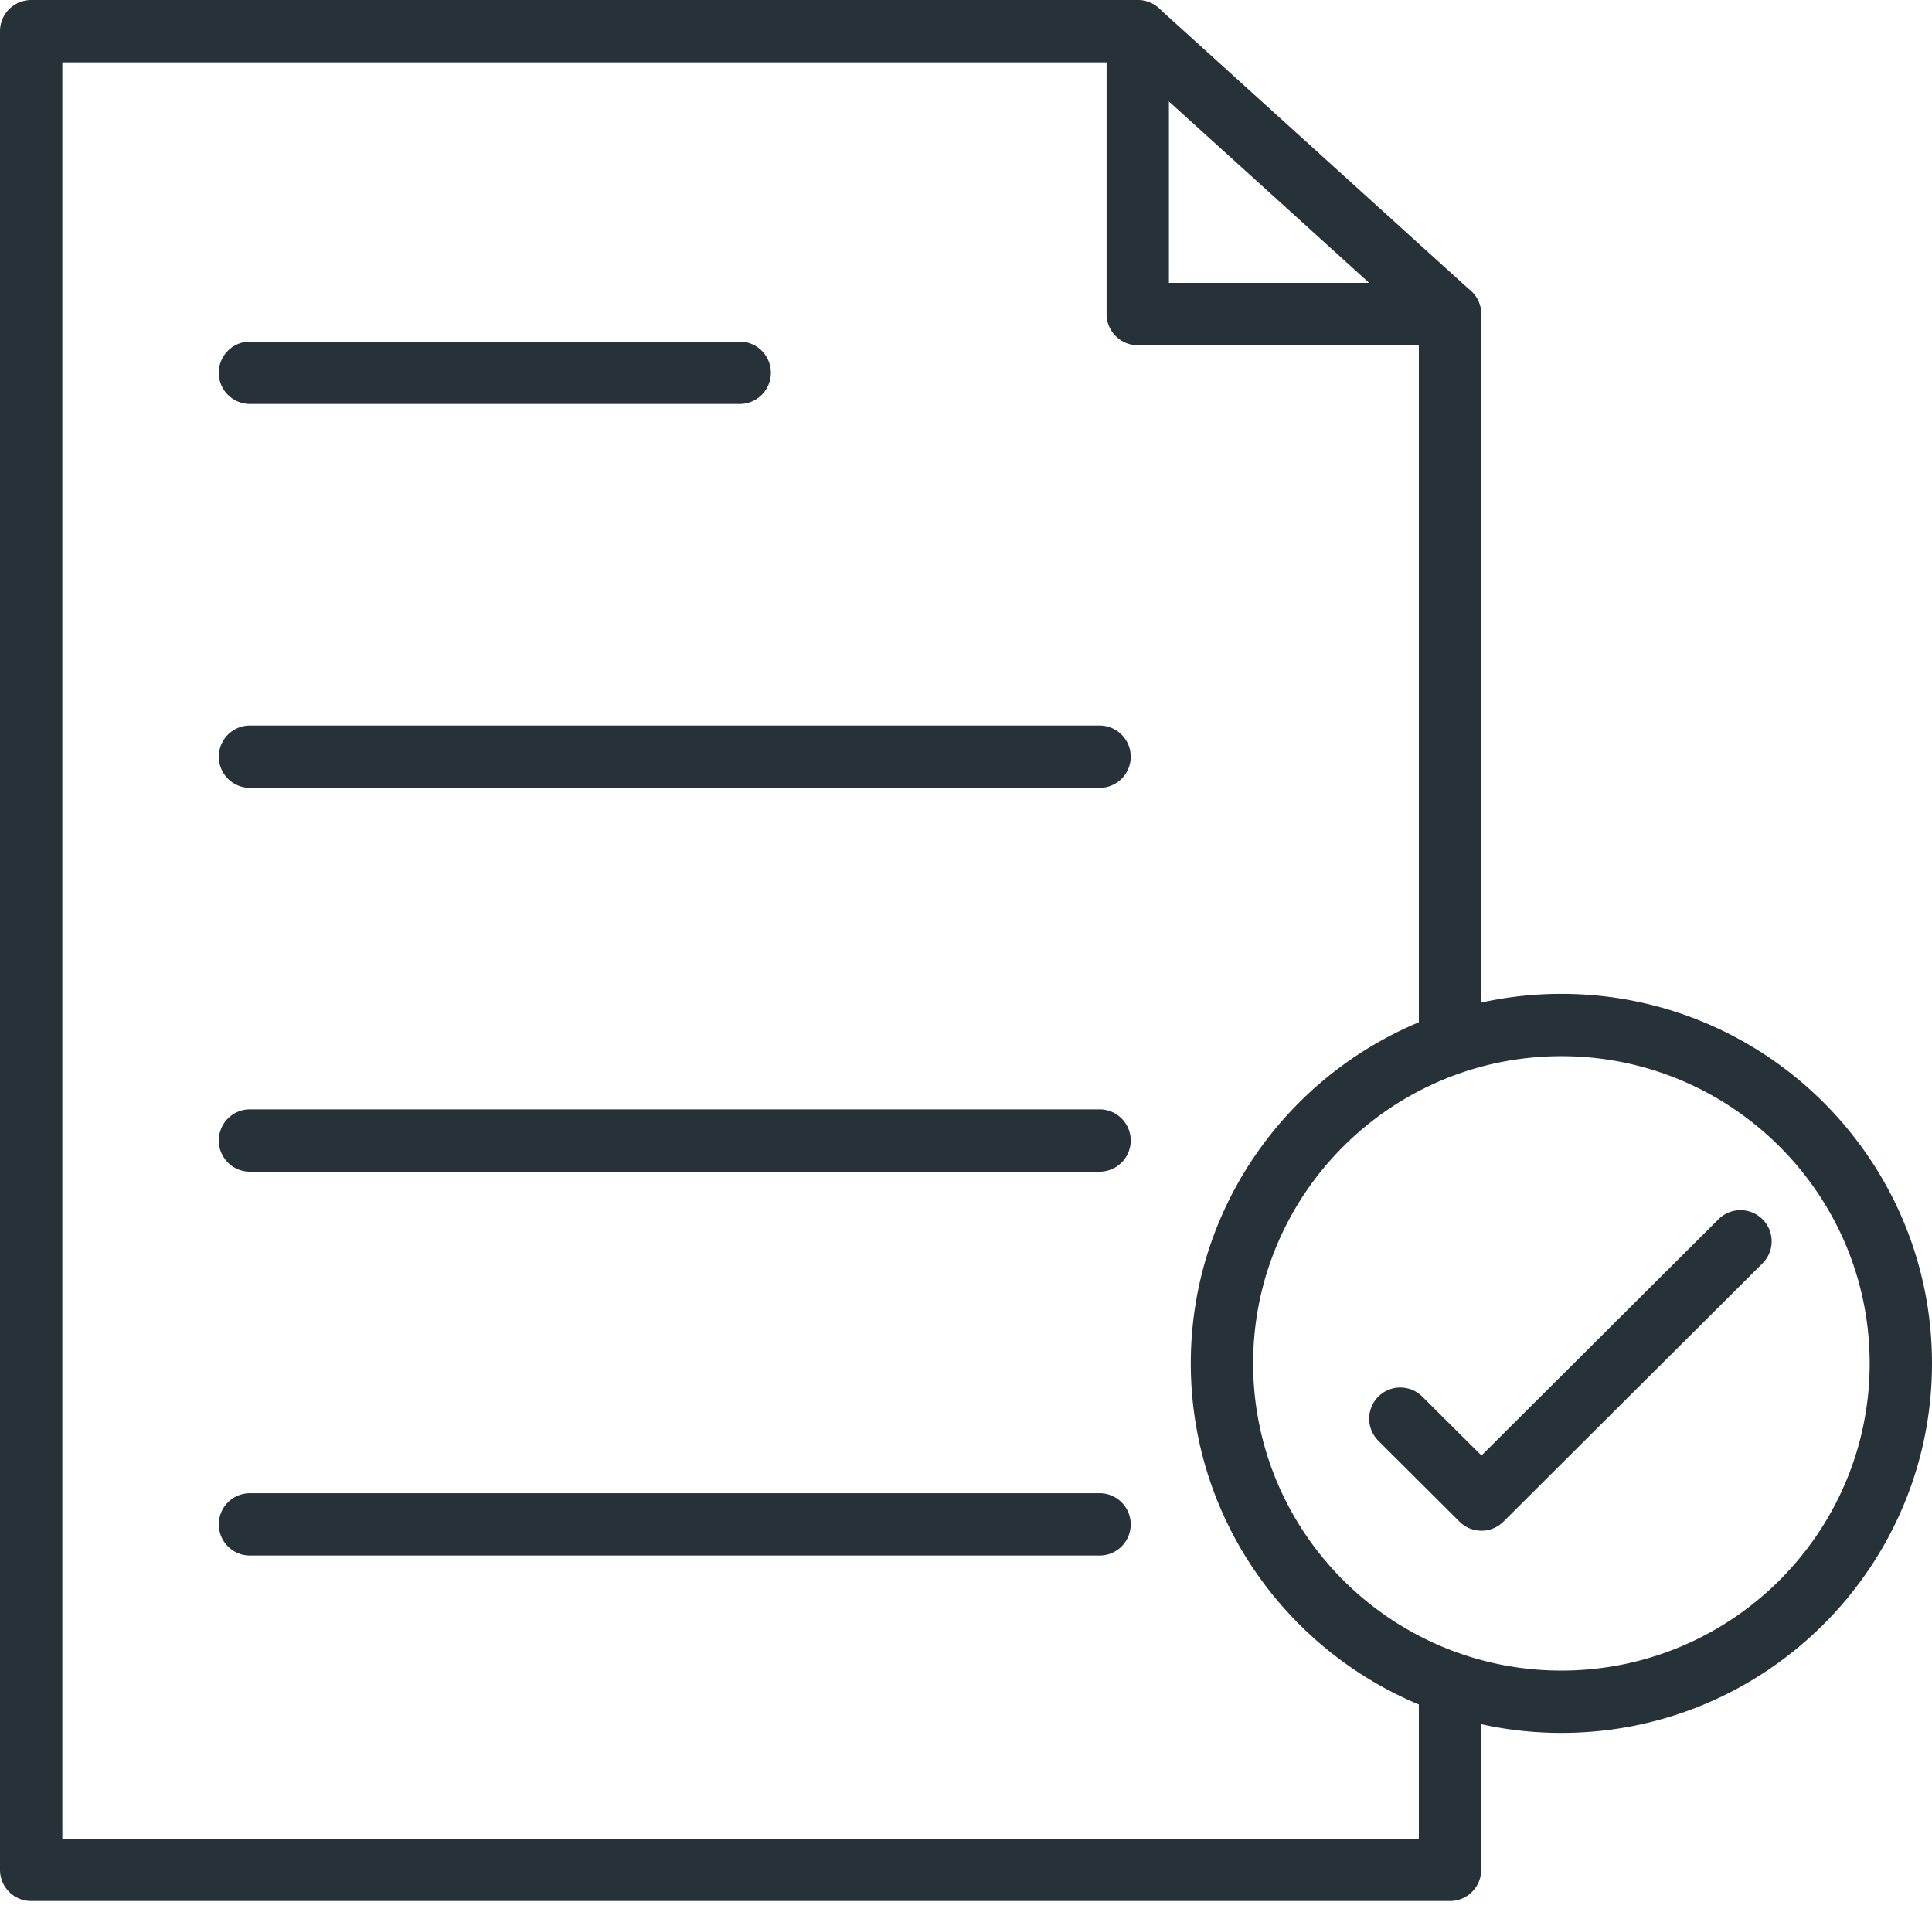
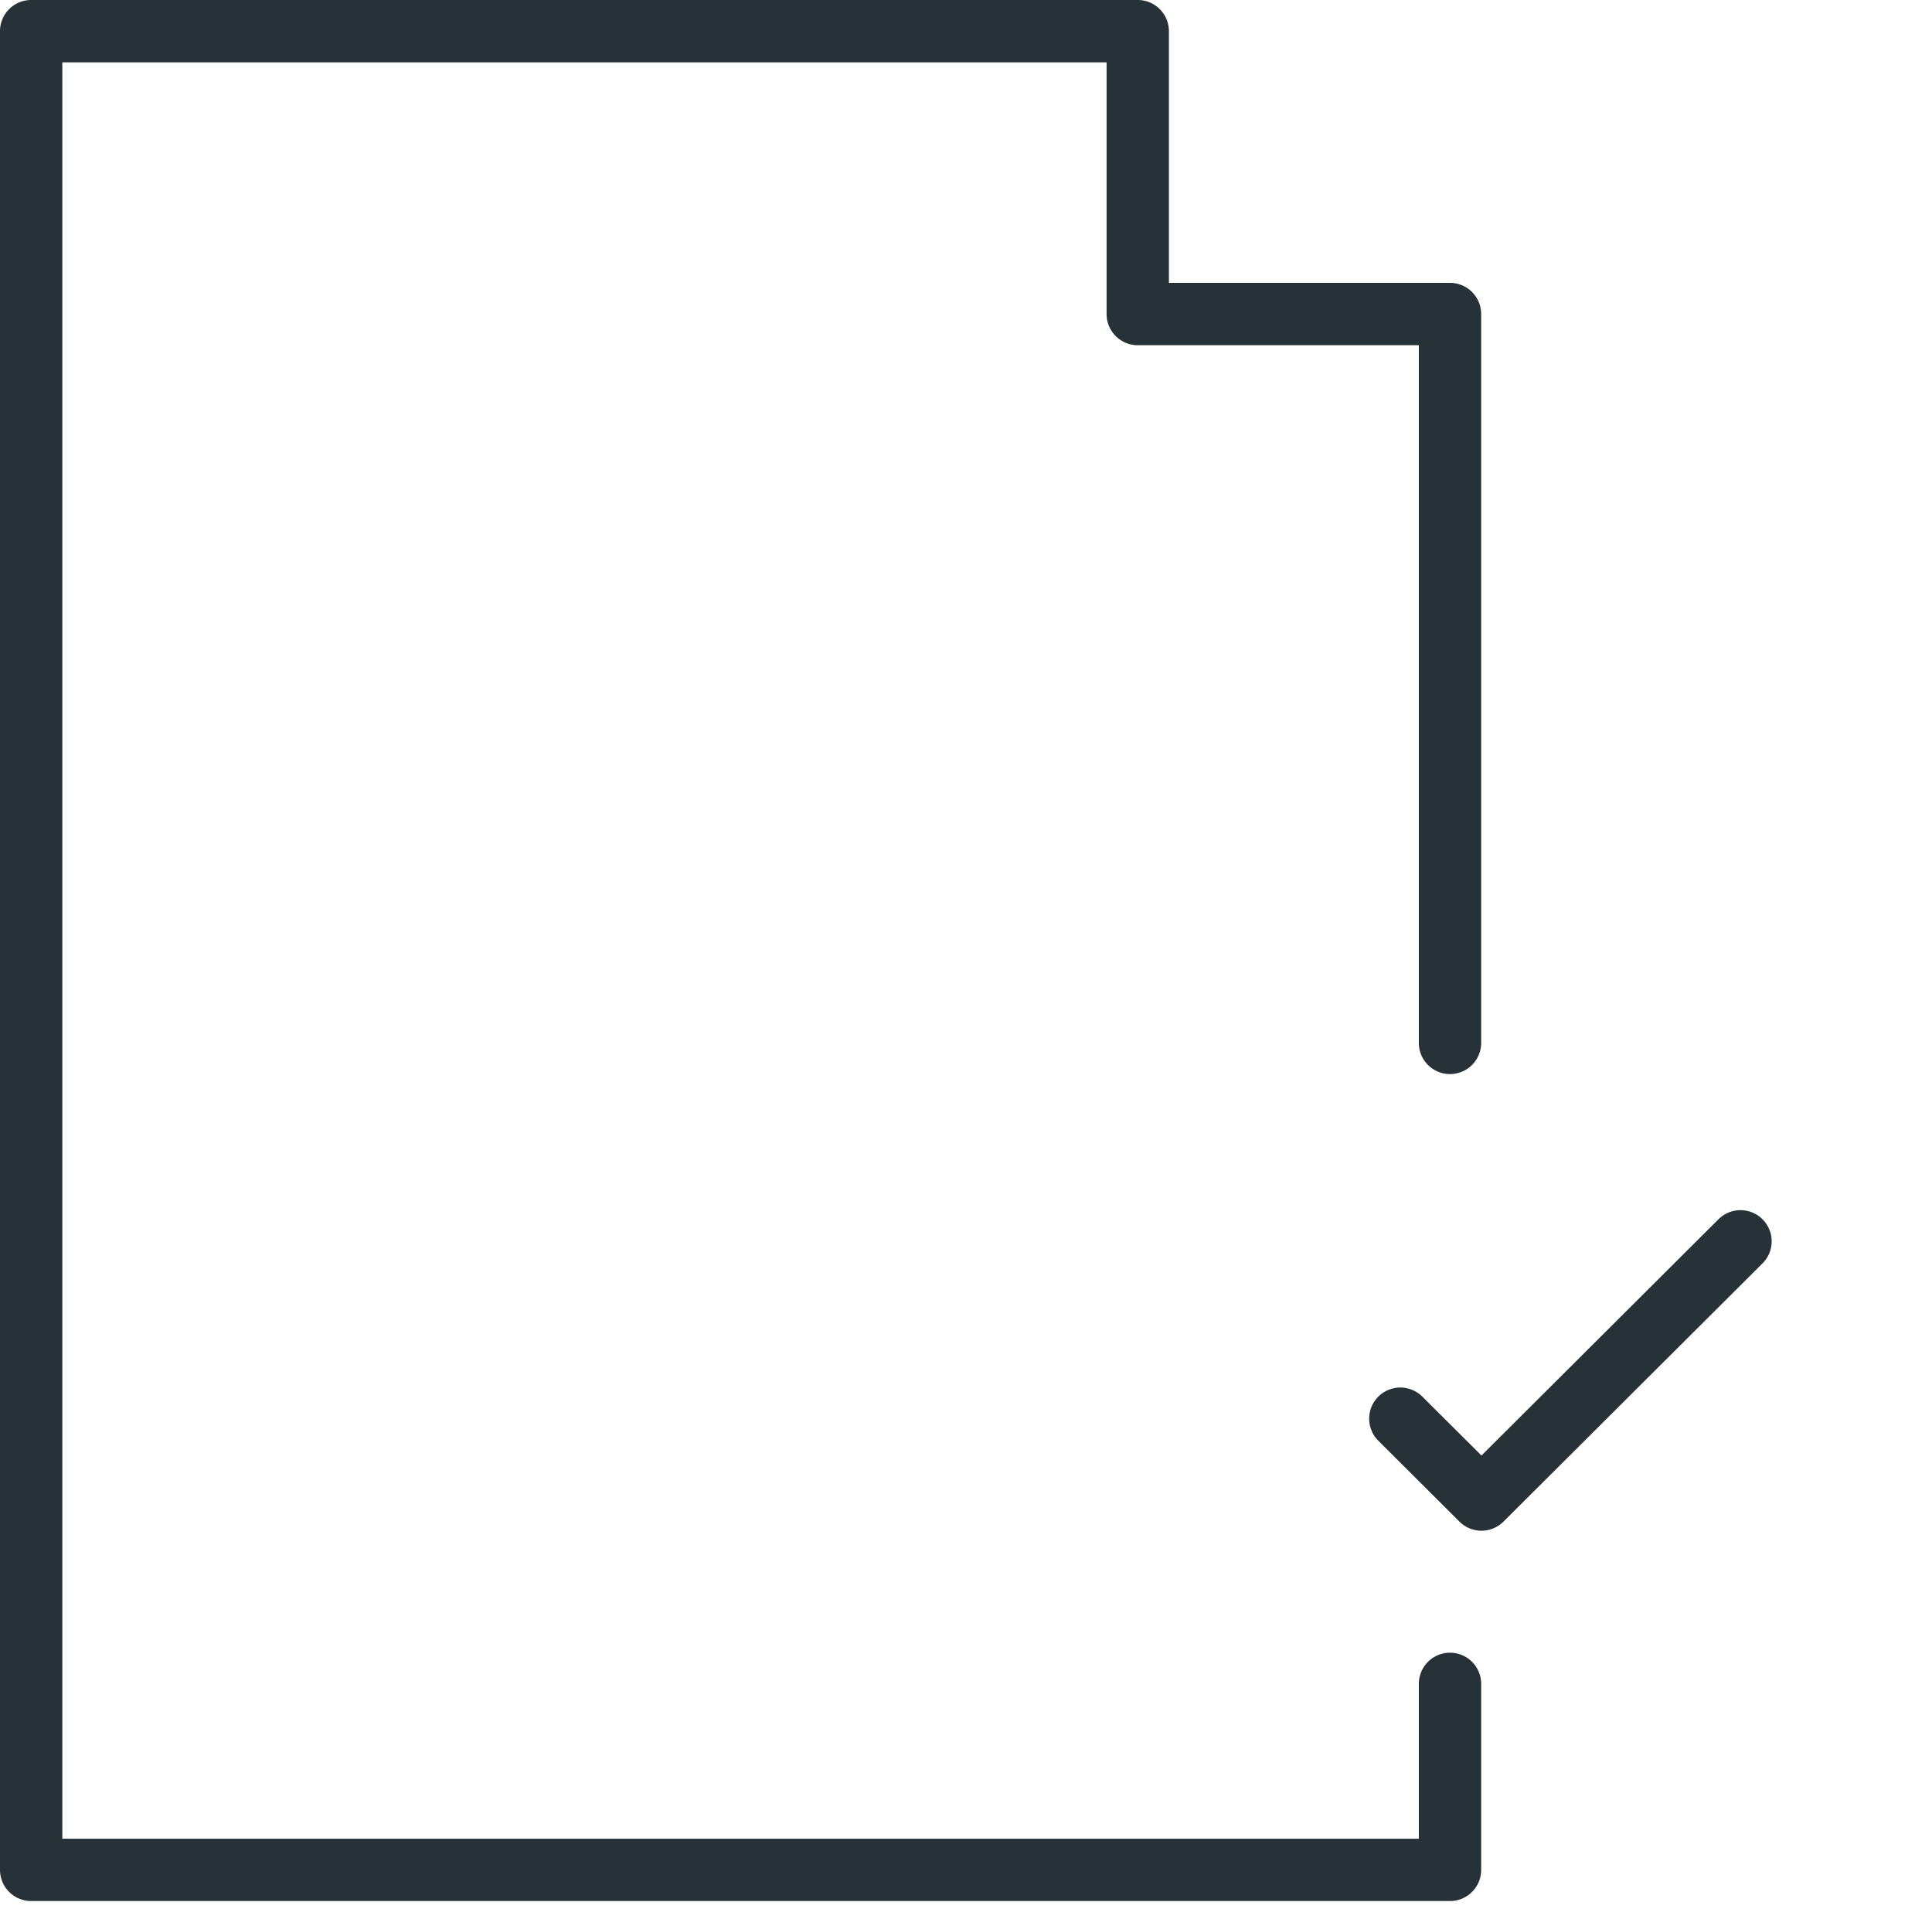
<svg xmlns="http://www.w3.org/2000/svg" width="82" height="81" viewBox="0 0 82 81" fill="none">
  <path d="M61.542 80.678H1.322c-.73 0-1.322-.593-1.322-1.323V1.323C0 .593.593 0 1.323 0h46.966c.73 0 1.323.593 1.323 1.323v10.682h11.93c.73 0 1.323.593 1.323 1.323v30.968a1.323 1.323 0 0 1-2.645 0V14.651H48.29c-.73 0-1.323-.593-1.323-1.323V2.645H2.645v75.388H60.22v-6.607a1.323 1.323 0 0 1 2.645 0v7.93c0 .73-.592 1.322-1.323 1.322z" fill="#263238" />
-   <path d="M61.542 14.65c-.317 0-.635-.113-.888-.342L47.402 2.303A1.323 1.323 0 0 1 49.178.342L62.43 12.347a1.323 1.323 0 0 1-.89 2.303zM46.705 49.725H10.573a1.323 1.323 0 0 1 0-2.645h36.132a1.323 1.323 0 0 1 0 2.645zM46.705 33.435H10.573a1.323 1.323 0 0 1 0-2.645h36.132a1.323 1.323 0 0 1 0 2.645zM46.705 66.016H10.573a1.323 1.323 0 0 1 0-2.645h36.132a1.323 1.323 0 0 1 0 2.645zM31.432 17.143h-20.86a1.323 1.323 0 0 1 0-2.645h20.86a1.323 1.323 0 0 1 0 2.645zM66.271 73.543c-8.673 0-15.73-7.035-15.73-15.682s7.057-15.683 15.73-15.683S82 49.214 82 57.861s-7.056 15.682-15.729 15.682zm0-28.72c-7.215 0-13.084 5.849-13.084 13.038s5.87 13.037 13.084 13.037c7.214 0 13.084-5.848 13.084-13.037 0-7.19-5.87-13.038-13.084-13.038z" fill="#263238" />
  <path d="M62.878 64.962c-.338 0-.675-.129-.934-.386l-3.443-3.432a1.322 1.322 0 1 1 1.867-1.873l2.51 2.5 10.06-10.027a1.322 1.322 0 0 1 1.868 1.873L63.812 64.576a1.317 1.317 0 0 1-.934.386z" fill="#263238" />
</svg>